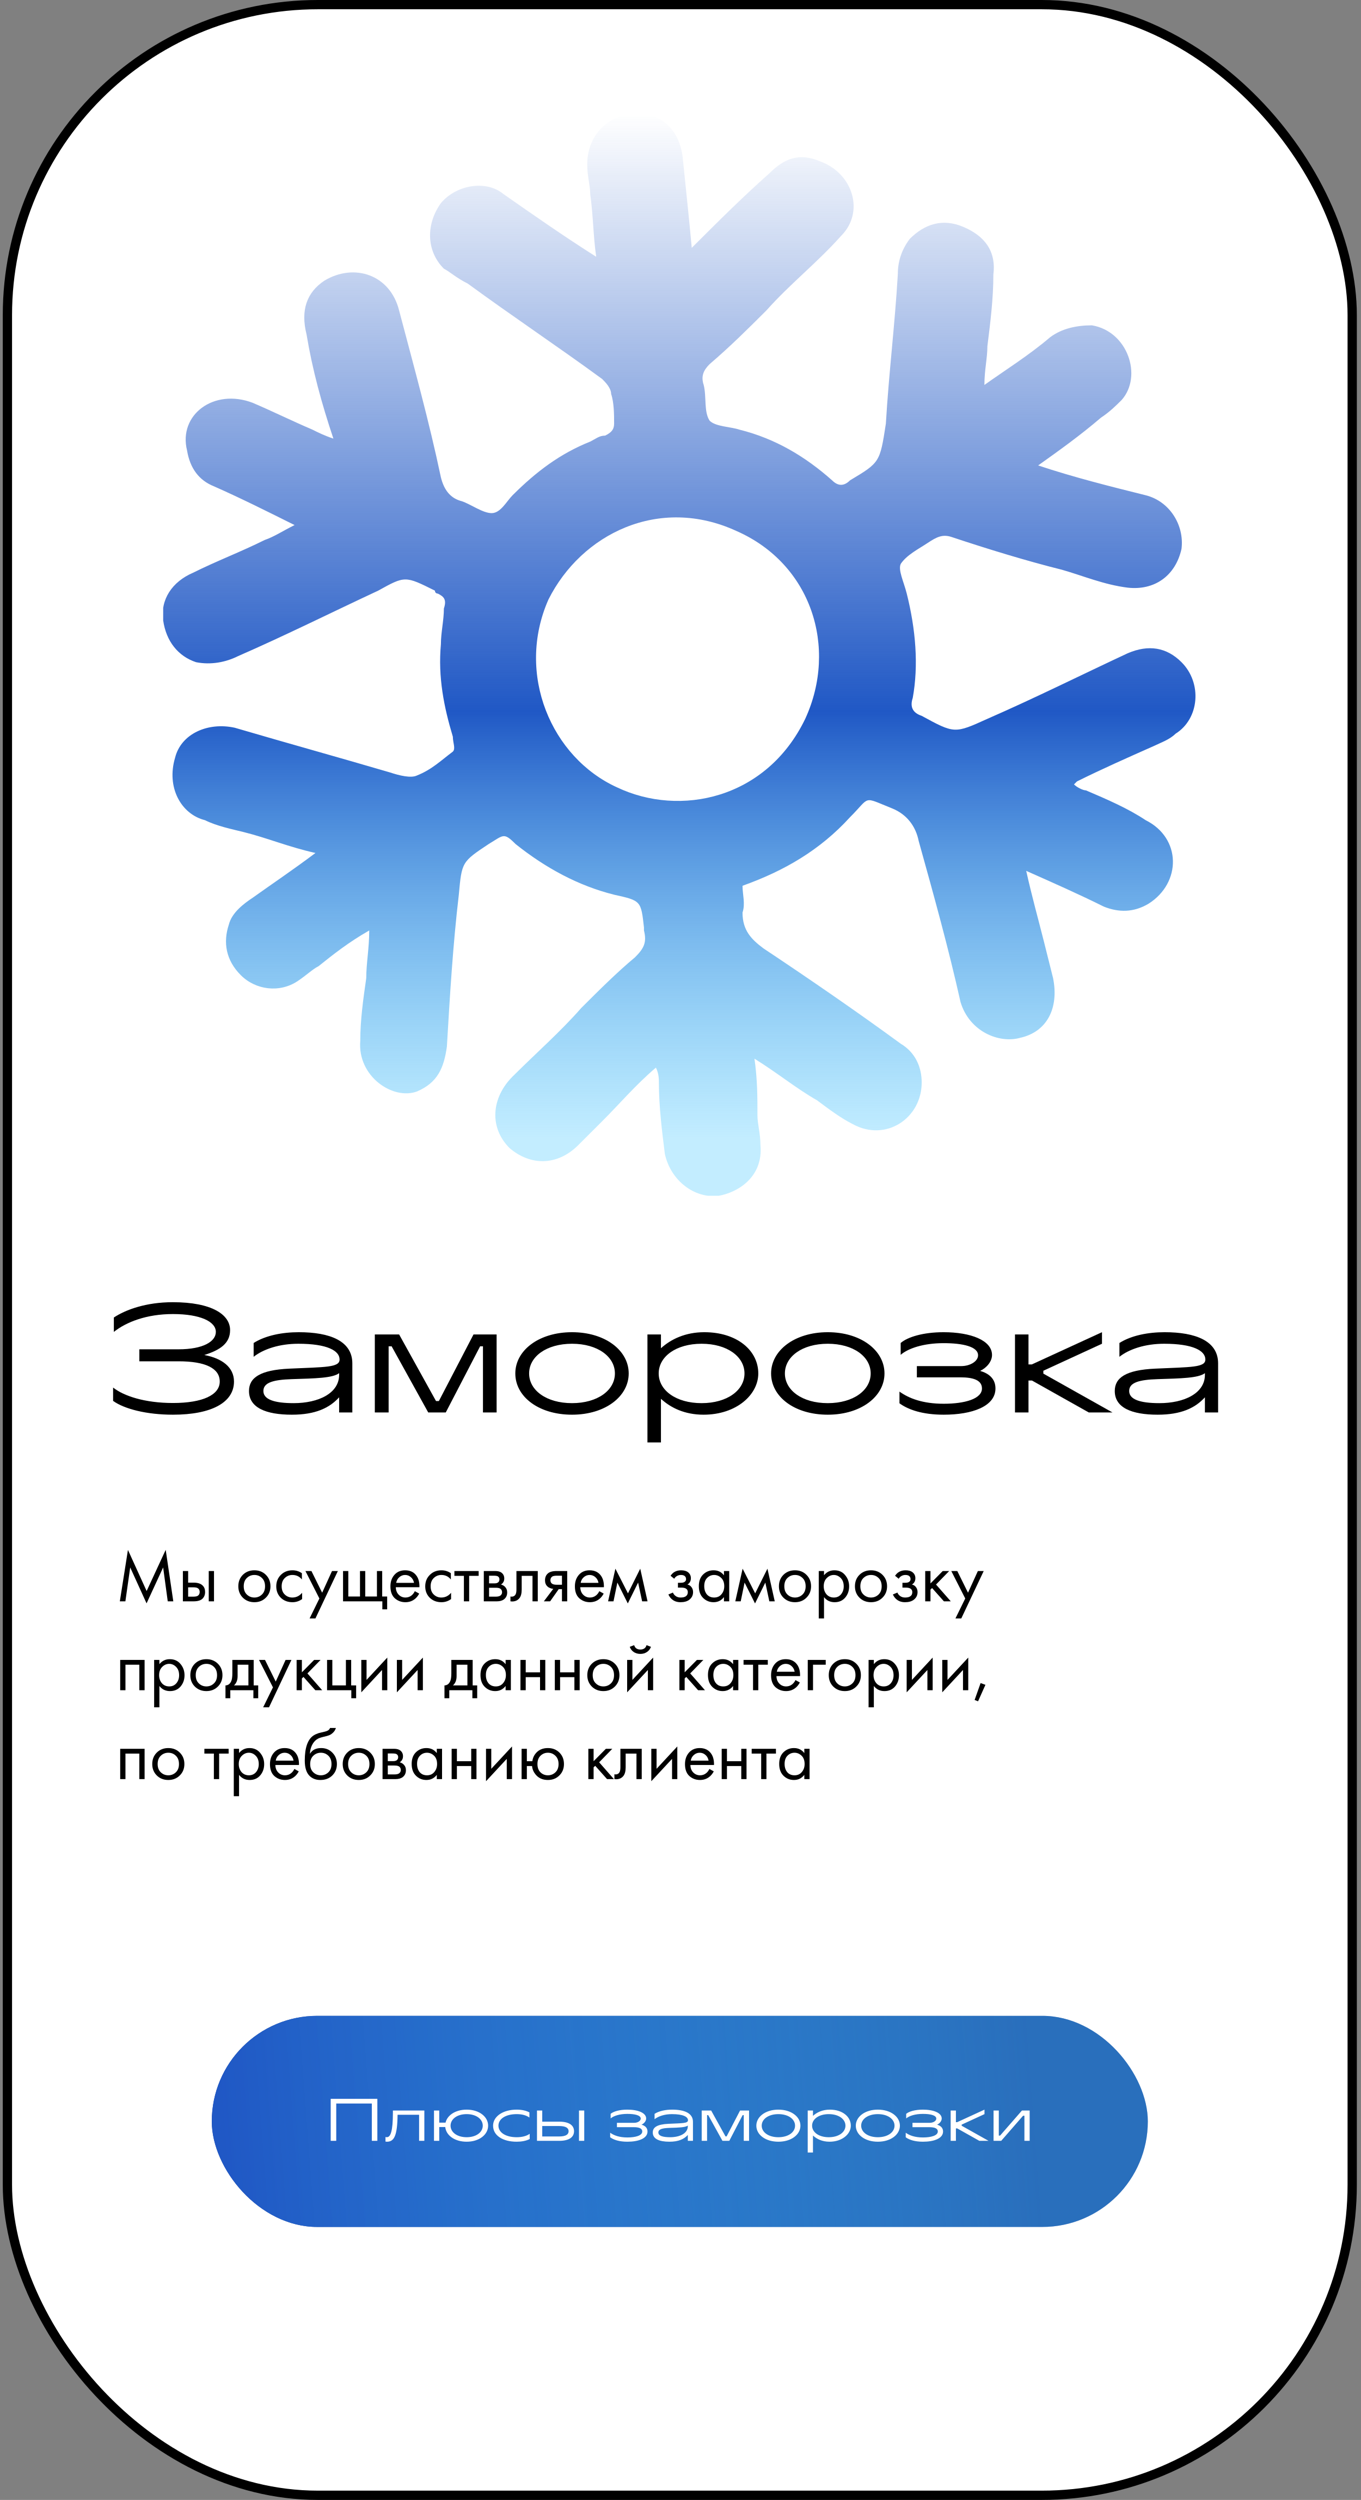
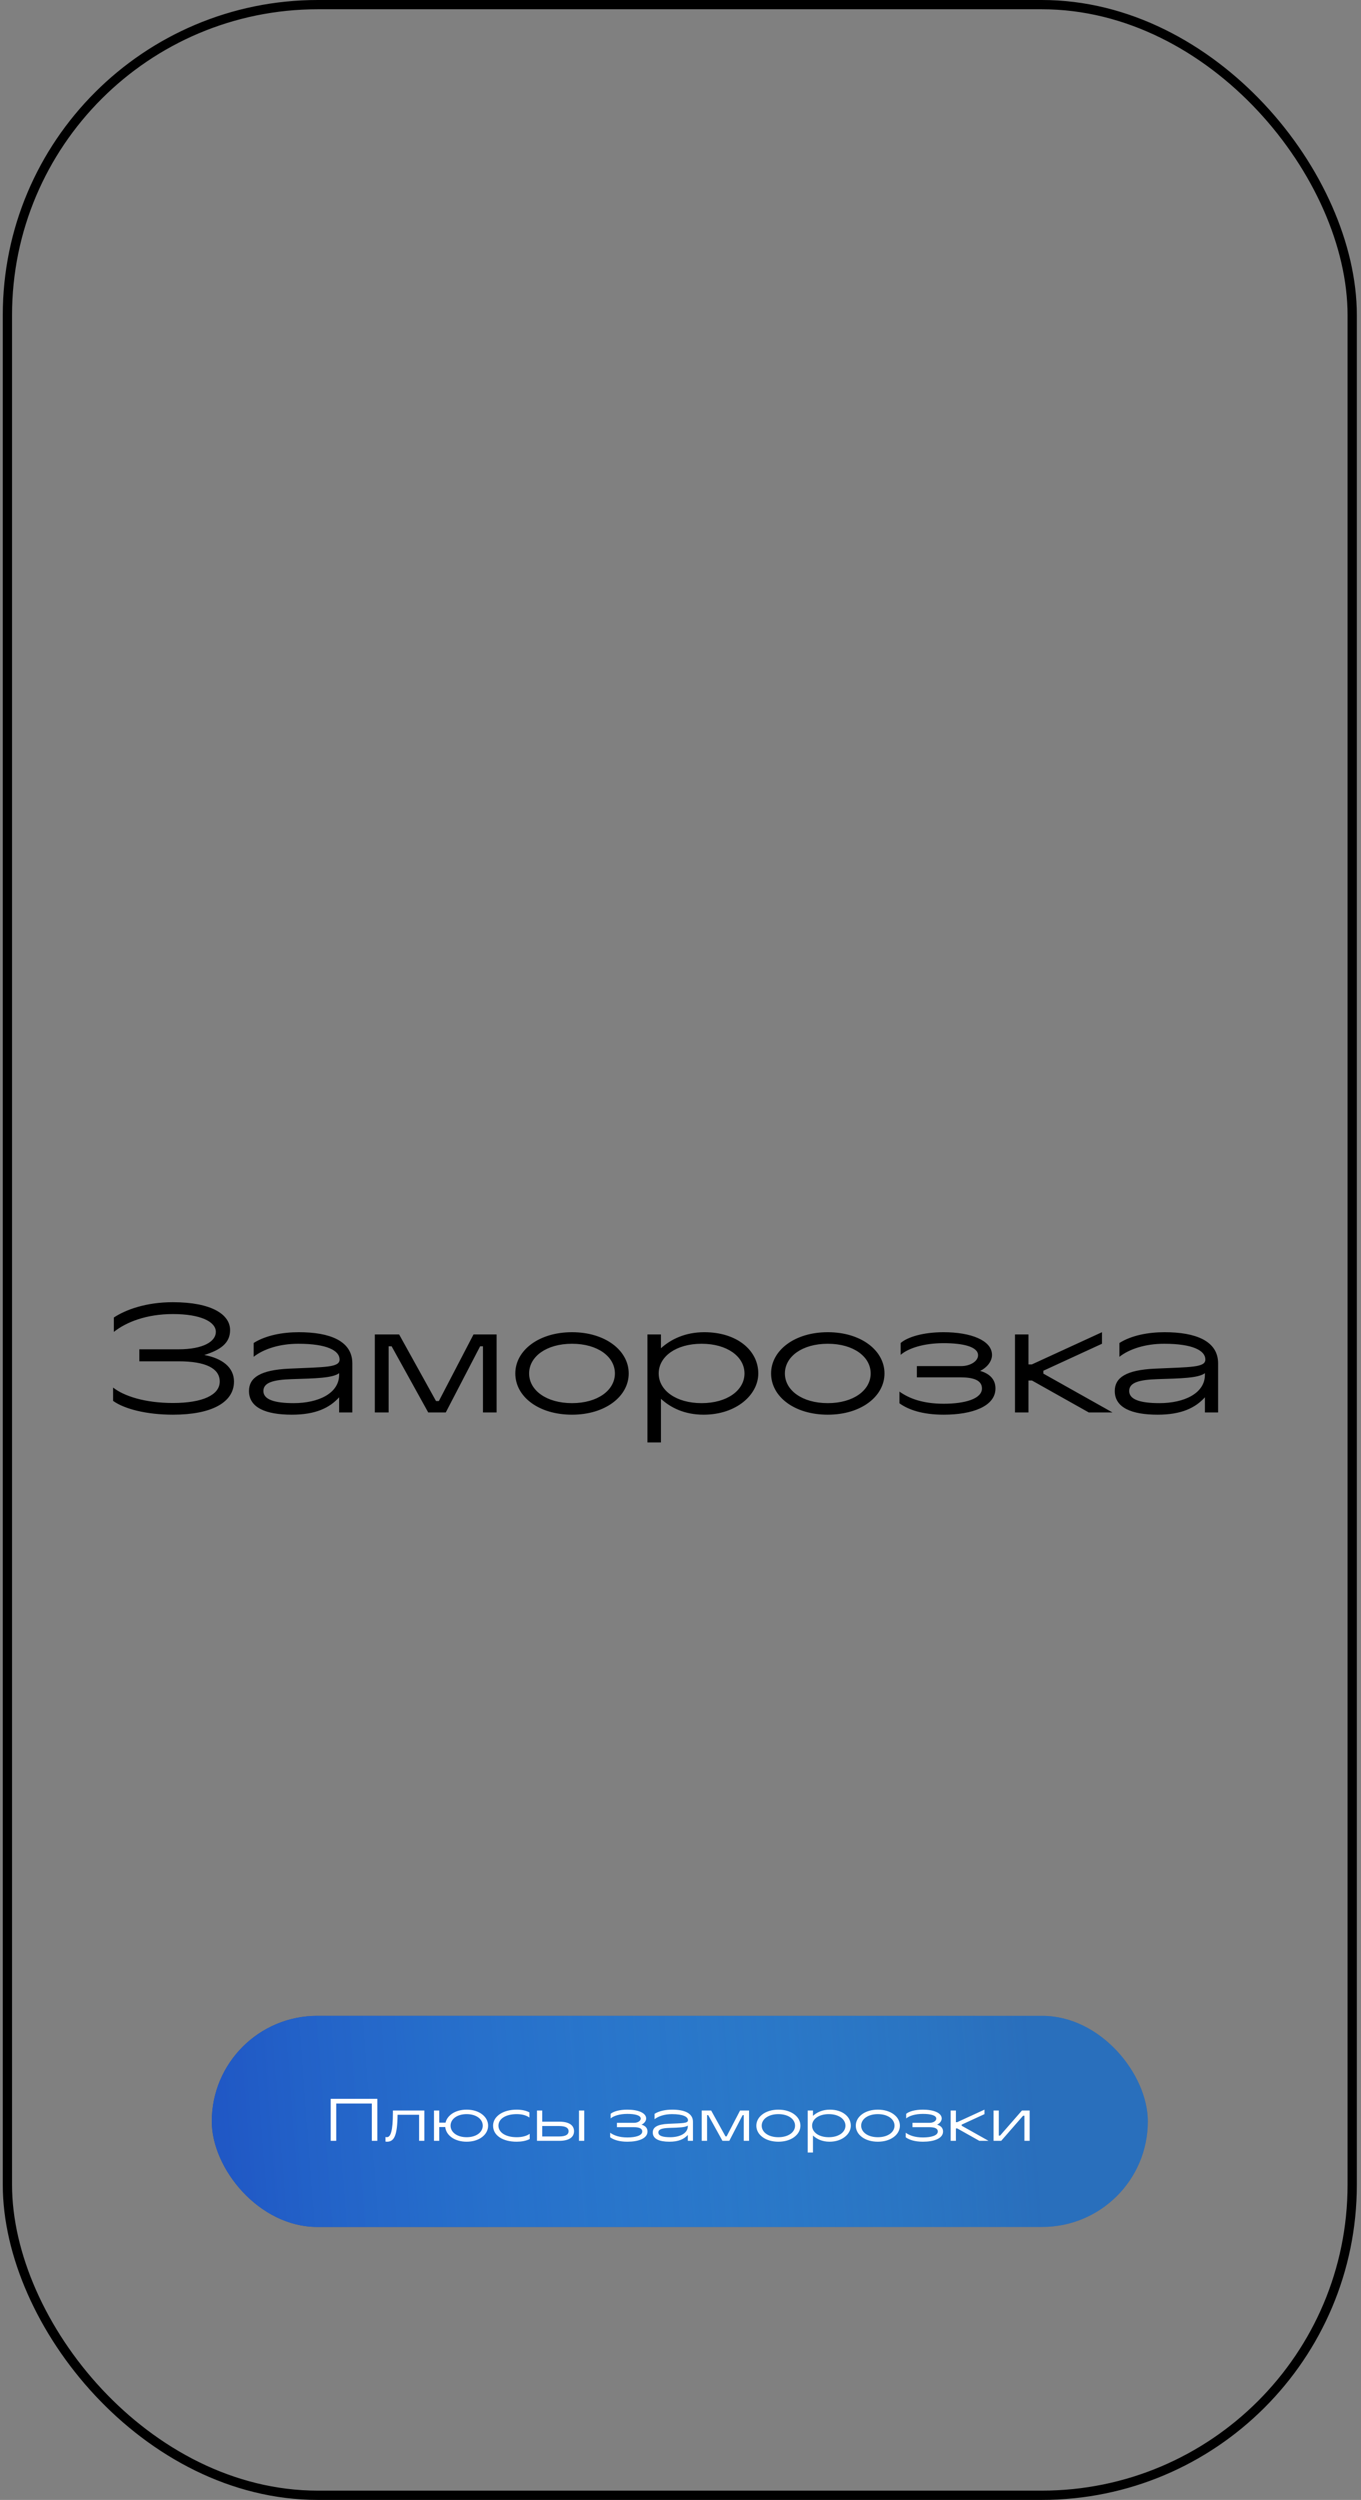
<svg xmlns="http://www.w3.org/2000/svg" width="245" height="450" viewBox="0 0 245 450" fill="none">
  <rect x="0" y="0" width="245" height="450" fill="#808080" stroke="none" />
-   <rect x="1.334" y="0.834" width="242.082" height="448.332" rx="55.892" fill="white" />
  <g clip-path="url(#clip0_1096_7440)">
-     <path d="M186.883 83.782C193.334 85.929 199.785 87.539 206.236 89.148C210.537 90.222 213.224 94.514 212.687 98.807C211.612 103.637 207.849 106.32 203.011 105.783C198.71 105.247 194.947 103.637 191.184 102.564C184.733 100.954 177.745 98.807 171.294 96.661C169.681 96.124 168.606 96.661 166.993 97.734C165.38 98.807 163.23 99.88 162.155 101.49C161.617 102.564 162.693 104.71 163.23 106.856C164.843 113.296 165.38 119.735 164.305 125.637C163.768 127.247 164.305 128.32 165.918 128.857C171.831 132.077 171.831 132.077 177.745 129.394C186.346 125.637 194.947 121.345 203.011 117.588C206.774 115.979 209.999 116.515 212.687 119.198C216.45 122.954 215.912 129.394 211.612 132.077C210.537 133.15 208.924 133.686 207.849 134.223C203.011 136.369 198.172 138.516 193.872 140.662C193.872 140.662 193.872 140.662 193.334 141.199C193.872 141.735 194.947 142.272 195.485 142.272C199.248 143.882 203.011 145.492 206.236 147.638C212.687 150.858 212.687 158.907 206.774 162.663C204.086 164.273 201.398 164.273 198.71 163.2C194.409 161.053 189.571 158.907 184.733 156.76C185.808 161.59 186.883 165.346 187.959 169.639C188.496 171.785 189.034 173.932 189.571 176.078C190.646 181.444 188.496 185.737 183.658 186.81C179.895 187.883 174.519 185.737 172.907 180.371C170.756 170.712 168.068 161.053 165.38 151.394C164.843 148.711 163.23 146.565 160.542 145.492C155.167 143.345 156.779 143.345 153.016 147.102C147.641 153.004 141.19 156.76 133.664 159.443C133.664 161.053 134.201 162.663 133.664 164.273C133.664 167.492 135.276 169.102 137.427 170.712C145.49 176.078 154.091 181.981 162.155 187.883C164.843 189.493 165.918 192.176 165.918 194.859C165.918 201.298 159.467 205.591 153.554 202.372C151.404 201.298 149.253 199.689 147.103 198.079C143.34 195.932 140.115 193.249 135.814 190.566C136.352 194.323 136.352 197.542 136.352 200.762C136.352 202.372 136.889 203.981 136.889 206.128C137.427 212.03 132.589 214.713 129.363 215.25C125.063 215.787 120.762 212.567 119.687 207.738C119.149 203.445 118.612 199.152 118.612 194.859C118.612 194.323 118.612 193.249 118.074 192.176C114.311 195.396 111.623 198.615 108.398 201.835C106.785 203.445 105.71 204.518 104.097 206.128C100.334 209.884 95.496 209.884 91.733 206.664C87.97 202.908 88.508 197.542 92.271 193.786C96.571 189.493 100.872 185.737 104.635 181.444C107.86 178.224 111.086 175.005 114.311 172.322C115.924 170.712 116.461 169.639 115.924 167.492V166.956C115.386 162.126 115.386 162.126 110.548 161.053C104.097 159.443 98.184 156.224 92.808 151.931C90.658 149.785 90.658 150.321 87.97 151.931C83.132 155.151 83.132 155.151 82.594 161.053C81.519 170.175 80.982 179.298 80.444 188.42C79.906 192.176 78.831 194.859 75.068 196.469C70.768 198.079 64.317 193.786 64.855 187.347C64.855 183.59 65.392 179.834 65.93 176.078C65.93 173.395 66.467 170.712 66.467 167.492C62.704 169.639 60.016 171.785 57.328 173.932C56.253 174.468 55.178 175.541 53.566 176.615C50.34 178.761 46.039 178.224 43.352 175.541C40.664 172.858 40.126 169.639 41.201 166.419C41.739 164.273 43.889 162.663 45.502 161.59C49.265 158.907 52.49 156.76 56.791 153.541C51.953 152.468 48.19 150.858 43.889 149.785C41.739 149.248 39.051 148.711 36.901 147.638C32.6 146.565 29.912 141.735 31.525 136.369C32.6 132.077 37.438 129.93 42.276 131.003C51.415 133.686 61.092 136.369 70.23 139.052C71.843 139.589 73.993 140.126 75.068 139.589C77.756 138.516 79.369 136.906 81.519 135.296C82.057 134.76 81.519 133.686 81.519 132.613C79.906 127.247 78.831 121.881 79.369 115.979C79.369 113.832 79.906 111.686 79.906 109.539C80.444 107.93 79.906 107.393 78.831 106.856C78.831 106.856 78.294 106.856 78.294 106.32C72.918 103.637 72.918 103.637 68.08 106.32C60.016 110.076 51.415 114.369 42.814 118.125C40.664 119.198 37.976 119.735 35.288 119.198C32.063 118.125 29.912 115.442 29.375 111.686C28.837 107.93 30.987 104.71 34.75 103.1C39.051 100.954 43.352 99.344 47.652 97.198C49.265 96.661 50.878 95.588 53.028 94.514C47.652 91.832 43.352 89.685 38.513 87.539C35.826 86.465 34.213 84.319 33.675 81.099C32.063 74.66 38.513 69.831 45.502 72.514C49.265 74.124 52.49 75.733 56.253 77.343C57.328 77.88 58.404 78.416 60.016 78.953C57.866 72.514 56.253 66.611 55.178 60.172C54.103 55.879 55.178 52.66 58.404 50.513C63.779 47.294 70.23 49.44 71.843 55.879C74.531 66.075 77.219 75.733 79.369 85.929C79.906 88.075 80.982 89.685 83.132 90.222C84.745 90.758 86.895 92.368 88.508 92.368C90.12 92.368 91.195 90.222 92.271 89.148C96.571 84.856 100.872 81.636 106.248 79.49C107.323 78.953 107.86 78.416 108.935 78.416C110.011 77.88 110.548 77.343 110.548 76.27C110.548 74.66 110.548 72.514 110.011 70.904C110.011 69.831 108.935 68.758 108.398 68.221C100.334 62.318 92.271 56.952 84.207 51.05C82.057 49.977 80.982 48.903 79.906 48.367C76.681 45.147 76.681 40.318 79.369 36.561C82.057 33.342 87.433 32.269 90.658 34.952C96.034 38.708 101.409 42.464 107.323 46.22C106.785 42.464 106.785 38.708 106.248 34.952C106.248 33.342 105.71 31.732 105.71 29.586C105.71 24.756 108.935 21 113.774 20.463C118.612 19.927 122.375 23.146 122.912 28.512C123.45 33.878 123.987 38.708 124.525 44.611C129.363 39.781 133.664 35.488 138.502 31.195C141.19 28.512 143.878 27.439 147.641 29.049C153.554 31.195 155.704 38.171 151.404 42.464C147.103 47.294 142.265 51.05 137.964 55.879C134.739 59.099 131.513 62.318 127.75 65.538C126.675 66.611 126.138 67.684 126.675 69.294C127.213 71.441 126.675 74.124 127.75 75.733C128.826 76.807 131.513 76.807 133.126 77.343C139.577 78.953 144.953 82.173 149.791 86.465C150.866 87.539 151.941 87.539 153.016 86.465C158.392 83.246 158.392 83.246 159.467 76.27C160.005 67.148 161.08 58.562 161.617 49.44C161.617 47.294 162.155 45.147 163.768 43.001C166.456 40.318 169.681 39.244 173.444 40.854C177.207 42.464 179.357 45.147 178.82 49.44C178.82 53.733 178.282 58.026 177.745 62.318C177.745 64.465 177.207 66.611 177.207 69.294C180.97 66.611 185.271 63.928 189.034 60.709C191.184 59.099 193.872 58.562 196.56 58.562C203.011 59.635 205.698 67.684 201.935 71.977C200.86 73.05 199.785 74.124 198.172 75.197C194.409 78.416 190.646 81.099 186.883 83.782ZM111.086 141.735C122.375 147.102 137.964 143.882 144.953 129.394C150.866 116.515 146.028 101.49 132.589 95.588C118.612 89.148 104.635 96.124 98.722 107.93C92.808 121.345 99.259 136.369 111.086 141.735Z" fill="url(#paint0_linear_1096_7440)" />
-   </g>
+     </g>
  <path d="M20.36 252.171V249.768C22.277 251.28 26.03 252.549 31.133 252.549C36.506 252.549 39.557 251.091 39.557 248.688C39.557 246.312 37.019 245.043 32.132 245.043H25.085V242.883H32.132C36.587 242.883 38.855 241.479 38.855 239.751C38.855 237.915 36.101 236.538 31.133 236.538C26.381 236.538 22.736 237.969 20.495 239.751V237.159C22.628 235.755 26.273 234.405 31.106 234.405C38.153 234.405 41.42 236.646 41.42 239.427C41.42 241.803 39.638 243.018 36.776 243.909C39.989 244.503 42.122 246.123 42.122 248.688C42.122 252.441 38.099 254.655 31.133 254.655C26.408 254.655 22.385 253.629 20.36 252.171ZM44.822 250.389C44.822 247.986 46.847 246.609 52.058 246.366C58.565 246.069 61.13 246.177 61.13 244.719C61.13 243.126 58.889 241.884 53.705 241.884C50.33 241.884 47.441 242.829 45.659 244.233V241.749C47.819 240.372 50.87 239.805 53.786 239.805C59.375 239.805 63.425 241.371 63.425 245.421V254.25H61.049V251.523C59.321 253.44 56.783 254.655 52.544 254.655C47.846 254.655 44.822 253.386 44.822 250.389ZM61.049 247.473V247.176C59.888 248.067 56.81 248.121 52.517 248.256C49.169 248.364 47.414 248.877 47.414 250.389C47.414 251.928 49.412 252.576 52.868 252.576C57.296 252.576 61.049 250.821 61.049 247.473ZM71.848 240.21H67.474V254.25H69.958V242.343H70.498L77.086 254.25H80.245L86.428 242.343H86.941V254.25H89.398V240.21H85.24L79.003 252.198H78.49L71.848 240.21ZM102.97 239.805C108.964 239.805 113.176 243.099 113.176 247.23C113.176 251.361 108.964 254.655 102.97 254.655C96.976 254.655 92.764 251.415 92.764 247.23C92.764 243.099 96.976 239.805 102.97 239.805ZM102.97 241.884C98.353 241.884 95.248 244.206 95.248 247.23C95.248 250.254 98.353 252.576 102.97 252.576C107.587 252.576 110.692 250.254 110.692 247.23C110.692 244.206 107.587 241.884 102.97 241.884ZM118.98 240.21H116.55V259.65H118.98V251.793C120.708 253.386 123.219 254.655 126.648 254.655C132.561 254.655 136.503 251.064 136.503 247.23C136.503 243.099 132.696 239.805 126.783 239.805C123.327 239.805 120.735 241.101 118.98 242.694V240.21ZM118.575 247.23C118.575 244.206 121.68 241.884 126.297 241.884C130.914 241.884 134.019 244.206 134.019 247.23C134.019 250.254 130.914 252.576 126.297 252.576C121.68 252.576 118.575 250.254 118.575 247.23ZM149.014 239.805C155.008 239.805 159.22 243.099 159.22 247.23C159.22 251.361 155.008 254.655 149.014 254.655C143.02 254.655 138.808 251.415 138.808 247.23C138.808 243.099 143.02 239.805 149.014 239.805ZM149.014 241.884C144.397 241.884 141.292 244.206 141.292 247.23C141.292 250.254 144.397 252.576 149.014 252.576C153.631 252.576 156.736 250.254 156.736 247.23C156.736 244.206 153.631 241.884 149.014 241.884ZM161.918 252.603V250.497C163.619 251.712 166.076 252.684 169.883 252.684C173.717 252.684 176.768 251.793 176.768 249.93C176.768 248.391 175.094 247.932 172.934 247.932H165.05V245.907H173.042C174.635 245.907 176.066 245.043 176.066 243.963C176.066 242.397 173.312 241.776 169.856 241.776C166.292 241.776 163.484 242.694 162.134 243.882V241.749C163.376 240.669 166.184 239.805 169.856 239.805C174.743 239.805 178.577 241.263 178.577 243.909C178.577 245.07 177.632 246.204 176.444 246.771C177.929 247.203 179.198 248.121 179.198 249.93C179.198 253.17 174.986 254.655 169.883 254.655C166.076 254.655 163.511 253.764 161.918 252.603ZM185.144 240.21H182.714V254.25H185.144V248.499H185.765L195.998 254.25H200.264L187.817 247.257V246.744L198.374 241.884V239.805L185.738 245.61H185.144V240.21ZM200.675 250.389C200.675 247.986 202.7 246.609 207.911 246.366C214.418 246.069 216.983 246.177 216.983 244.719C216.983 243.126 214.742 241.884 209.558 241.884C206.183 241.884 203.294 242.829 201.512 244.233V241.749C203.672 240.372 206.723 239.805 209.639 239.805C215.228 239.805 219.278 241.371 219.278 245.421V254.25H216.902V251.523C215.174 253.44 212.636 254.655 208.397 254.655C203.699 254.655 200.675 253.386 200.675 250.389ZM216.902 247.473V247.176C215.741 248.067 212.663 248.121 208.37 248.256C205.022 248.364 203.267 248.877 203.267 250.389C203.267 251.928 205.265 252.576 208.721 252.576C213.149 252.576 216.902 250.821 216.902 247.473Z" fill="black" />
-   <path d="M22.571 288.25H21.572L23.031 278.994L26.397 286.396L29.829 278.98L31.196 288.25H30.197L29.368 282.149L26.384 288.618L23.439 282.149L22.571 288.25ZM32.922 288.25V282.793H33.869V284.884H34.842C35.596 284.884 36.148 285.064 36.498 285.423C36.779 285.704 36.919 286.085 36.919 286.567C36.919 287.075 36.757 287.483 36.433 287.79C36.108 288.097 35.574 288.25 34.829 288.25H32.922ZM33.869 287.409H34.75C35.144 287.409 35.425 287.36 35.591 287.264C35.828 287.106 35.946 286.874 35.946 286.567C35.946 286.251 35.832 286.024 35.604 285.883C35.447 285.778 35.166 285.726 34.763 285.726H33.869V287.409ZM37.577 288.25V282.793H38.523V288.25H37.577ZM47.858 287.593C47.314 288.136 46.626 288.408 45.793 288.408C44.961 288.408 44.268 288.136 43.716 287.593C43.172 287.049 42.901 286.365 42.901 285.541C42.901 284.709 43.172 284.021 43.716 283.477C44.268 282.934 44.961 282.662 45.793 282.662C46.626 282.662 47.314 282.934 47.858 283.477C48.41 284.021 48.686 284.709 48.686 285.541C48.686 286.365 48.41 287.049 47.858 287.593ZM47.148 284.043C46.779 283.683 46.328 283.503 45.793 283.503C45.258 283.503 44.803 283.688 44.426 284.056C44.058 284.415 43.874 284.91 43.874 285.541C43.874 286.173 44.062 286.668 44.439 287.027C44.816 287.387 45.267 287.566 45.793 287.566C46.319 287.566 46.771 287.387 47.148 287.027C47.524 286.668 47.713 286.173 47.713 285.541C47.713 284.902 47.524 284.402 47.148 284.043ZM54.345 283.188V284.319C53.916 283.775 53.346 283.503 52.636 283.503C52.101 283.503 51.645 283.688 51.268 284.056C50.891 284.415 50.703 284.91 50.703 285.541C50.703 286.173 50.891 286.668 51.268 287.027C51.645 287.387 52.097 287.566 52.623 287.566C53.324 287.566 53.911 287.281 54.385 286.712V287.842C53.867 288.219 53.289 288.408 52.649 288.408C51.799 288.408 51.097 288.14 50.545 287.606C50.002 287.062 49.73 286.379 49.73 285.555C49.73 284.722 50.006 284.034 50.558 283.49C51.111 282.938 51.807 282.662 52.649 282.662C53.28 282.662 53.845 282.837 54.345 283.188ZM55.732 291.327L57.494 287.737L54.982 282.793H56.06L57.993 286.699L59.768 282.793H60.82L56.784 291.327H55.732ZM61.753 288.25V282.793H62.7V287.382H64.804V282.793H65.75V287.382H67.854V282.793H68.801V287.382H69.695V289.696H68.827V288.25H61.753ZM74.674 286.422L75.463 286.856C75.279 287.207 75.055 287.501 74.792 287.737C74.293 288.184 73.688 288.408 72.978 288.408C72.241 288.408 71.606 288.171 71.071 287.698C70.545 287.216 70.282 286.501 70.282 285.555C70.282 284.722 70.519 284.034 70.992 283.49C71.474 282.938 72.119 282.662 72.925 282.662C73.837 282.662 74.525 282.995 74.989 283.661C75.358 284.187 75.528 284.871 75.502 285.712H71.255C71.264 286.265 71.435 286.712 71.768 287.054C72.101 287.395 72.509 287.566 72.991 287.566C73.42 287.566 73.793 287.435 74.108 287.172C74.354 286.961 74.542 286.712 74.674 286.422ZM71.321 284.923H74.529C74.45 284.494 74.262 284.152 73.964 283.898C73.675 283.635 73.328 283.503 72.925 283.503C72.531 283.503 72.18 283.639 71.873 283.911C71.575 284.174 71.391 284.512 71.321 284.923ZM81.162 283.188V284.319C80.732 283.775 80.162 283.503 79.453 283.503C78.918 283.503 78.462 283.688 78.085 284.056C77.708 284.415 77.52 284.91 77.52 285.541C77.52 286.173 77.708 286.668 78.085 287.027C78.462 287.387 78.913 287.566 79.439 287.566C80.141 287.566 80.728 287.281 81.201 286.712V287.842C80.684 288.219 80.106 288.408 79.466 288.408C78.615 288.408 77.914 288.14 77.362 287.606C76.819 287.062 76.547 286.379 76.547 285.555C76.547 284.722 76.823 284.034 77.375 283.49C77.927 282.938 78.624 282.662 79.466 282.662C80.097 282.662 80.662 282.837 81.162 283.188ZM86.164 283.661H84.455V288.25H83.508V283.661H81.799V282.793H86.164V283.661ZM87.093 282.793H89.158C89.657 282.793 90.039 282.899 90.302 283.109C90.617 283.363 90.775 283.705 90.775 284.135C90.775 284.608 90.578 284.972 90.183 285.226C90.455 285.296 90.683 285.419 90.867 285.594C91.156 285.875 91.301 286.225 91.301 286.646C91.301 287.172 91.112 287.584 90.735 287.882C90.411 288.127 89.982 288.25 89.447 288.25H87.093V282.793ZM88.04 285.016H89.039C89.293 285.016 89.495 284.963 89.644 284.858C89.819 284.726 89.907 284.538 89.907 284.292C89.907 284.073 89.819 283.898 89.644 283.766C89.513 283.679 89.258 283.635 88.882 283.635H88.04V285.016ZM88.04 287.409H89.21C89.613 287.409 89.898 287.347 90.065 287.224C90.275 287.067 90.38 286.865 90.38 286.62C90.38 286.357 90.288 286.151 90.104 286.002C89.938 285.87 89.653 285.804 89.25 285.804H88.04V287.409ZM96.806 282.793V288.25H95.859V283.661H93.913V286.12C93.913 286.83 93.773 287.356 93.492 287.698C93.177 288.083 92.739 288.276 92.178 288.276C92.108 288.276 92.011 288.268 91.888 288.25V287.382C91.976 287.4 92.046 287.409 92.099 287.409C92.406 287.409 92.633 287.29 92.782 287.054C92.905 286.861 92.966 286.549 92.966 286.12V282.793H96.806ZM97.9 288.25L99.596 286.002C99.543 286.002 99.469 285.993 99.372 285.975C99.285 285.958 99.153 285.914 98.978 285.844C98.802 285.774 98.658 285.682 98.544 285.568C98.255 285.296 98.11 284.932 98.11 284.476C98.11 283.959 98.272 283.552 98.597 283.254C98.921 282.947 99.456 282.793 100.201 282.793H102.107V288.25H101.16V286.054H100.582L99.03 288.25H97.9ZM101.16 285.265V283.635H100.279C99.868 283.635 99.583 283.683 99.425 283.78C99.197 283.929 99.083 284.152 99.083 284.45C99.083 284.748 99.197 284.967 99.425 285.108C99.591 285.213 99.872 285.265 100.266 285.265H101.16ZM107.882 286.422L108.671 286.856C108.487 287.207 108.263 287.501 108 287.737C107.501 288.184 106.896 288.408 106.186 288.408C105.449 288.408 104.814 288.171 104.279 287.698C103.753 287.216 103.49 286.501 103.49 285.555C103.49 284.722 103.727 284.034 104.2 283.49C104.682 282.938 105.327 282.662 106.133 282.662C107.045 282.662 107.733 282.995 108.197 283.661C108.566 284.187 108.736 284.871 108.71 285.712H104.463C104.472 286.265 104.643 286.712 104.976 287.054C105.309 287.395 105.717 287.566 106.199 287.566C106.628 287.566 107.001 287.435 107.316 287.172C107.562 286.961 107.75 286.712 107.882 286.422ZM104.529 284.923H107.737C107.658 284.494 107.47 284.152 107.172 283.898C106.883 283.635 106.536 283.503 106.133 283.503C105.739 283.503 105.388 283.639 105.081 283.911C104.783 284.174 104.599 284.512 104.529 284.923ZM109.465 288.25L110.78 282.373L113.042 286.817L115.251 282.373L116.566 288.25H115.593L114.869 284.871L113.016 288.631L111.135 284.871L110.438 288.25H109.465ZM121.371 284.187L120.713 283.648C120.924 283.341 121.156 283.113 121.41 282.964C121.752 282.763 122.151 282.662 122.607 282.662C123.159 282.662 123.589 282.789 123.895 283.043C124.211 283.315 124.369 283.661 124.369 284.082C124.369 284.59 124.163 284.972 123.751 285.226C124.014 285.287 124.224 285.406 124.382 285.581C124.636 285.853 124.763 286.186 124.763 286.58C124.763 287.167 124.526 287.636 124.053 287.987C123.667 288.268 123.15 288.408 122.502 288.408C121.923 288.408 121.437 288.254 121.042 287.948C120.744 287.728 120.503 287.417 120.319 287.014L121.134 286.672C121.231 286.918 121.393 287.124 121.621 287.29C121.866 287.474 122.164 287.566 122.515 287.566C122.927 287.566 123.234 287.496 123.435 287.356C123.689 287.189 123.816 286.935 123.816 286.593C123.816 286.313 123.707 286.102 123.488 285.962C123.304 285.839 123.006 285.778 122.594 285.778H122.041V284.91H122.502C122.835 284.91 123.071 284.862 123.212 284.766C123.404 284.643 123.501 284.476 123.501 284.266C123.501 284.021 123.422 283.832 123.264 283.701C123.115 283.569 122.883 283.503 122.567 283.503C122.296 283.503 122.046 283.574 121.818 283.714C121.625 283.837 121.476 283.994 121.371 284.187ZM130.323 283.569V282.793H131.27V288.25H130.323V287.487C129.85 288.101 129.228 288.408 128.456 288.408C127.72 288.408 127.093 288.154 126.576 287.645C126.059 287.137 125.8 286.427 125.8 285.515C125.8 284.621 126.054 283.924 126.563 283.425C127.08 282.916 127.711 282.662 128.456 282.662C129.245 282.662 129.867 282.964 130.323 283.569ZM128.561 283.503C128.062 283.503 127.637 283.683 127.286 284.043C126.944 284.393 126.773 284.884 126.773 285.515C126.773 286.12 126.931 286.615 127.247 287.001C127.571 287.378 128.009 287.566 128.561 287.566C129.114 287.566 129.552 287.369 129.876 286.975C130.209 286.58 130.376 286.098 130.376 285.528C130.376 284.88 130.192 284.38 129.824 284.029C129.455 283.679 129.035 283.503 128.561 283.503ZM132.366 288.25L133.681 282.373L135.942 286.817L138.151 282.373L139.466 288.25H138.493L137.77 284.871L135.916 288.631L134.036 284.871L133.339 288.25H132.366ZM145.173 287.593C144.63 288.136 143.942 288.408 143.109 288.408C142.276 288.408 141.584 288.136 141.032 287.593C140.488 287.049 140.217 286.365 140.217 285.541C140.217 284.709 140.488 284.021 141.032 283.477C141.584 282.934 142.276 282.662 143.109 282.662C143.942 282.662 144.63 282.934 145.173 283.477C145.726 284.021 146.002 284.709 146.002 285.541C146.002 286.365 145.726 287.049 145.173 287.593ZM144.463 284.043C144.095 283.683 143.644 283.503 143.109 283.503C142.574 283.503 142.119 283.688 141.742 284.056C141.374 284.415 141.189 284.91 141.189 285.541C141.189 286.173 141.378 286.668 141.755 287.027C142.132 287.387 142.583 287.566 143.109 287.566C143.635 287.566 144.086 287.387 144.463 287.027C144.84 286.668 145.029 286.173 145.029 285.541C145.029 284.902 144.84 284.402 144.463 284.043ZM148.334 287.487V291.327H147.388V282.793H148.334V283.556C148.817 282.96 149.439 282.662 150.201 282.662C151.017 282.662 151.661 282.951 152.134 283.53C152.616 284.1 152.857 284.774 152.857 285.555C152.857 286.344 152.621 287.018 152.147 287.579C151.674 288.132 151.039 288.408 150.241 288.408C149.443 288.408 148.808 288.101 148.334 287.487ZM150.109 287.566C150.644 287.566 151.074 287.373 151.398 286.988C151.722 286.593 151.884 286.116 151.884 285.555C151.884 284.923 151.705 284.424 151.345 284.056C150.986 283.688 150.57 283.503 150.096 283.503C149.623 283.503 149.202 283.688 148.834 284.056C148.466 284.424 148.282 284.919 148.282 285.541C148.282 286.111 148.448 286.593 148.781 286.988C149.123 287.373 149.566 287.566 150.109 287.566ZM158.858 287.593C158.314 288.136 157.626 288.408 156.794 288.408C155.961 288.408 155.268 288.136 154.716 287.593C154.173 287.049 153.901 286.365 153.901 285.541C153.901 284.709 154.173 284.021 154.716 283.477C155.268 282.934 155.961 282.662 156.794 282.662C157.626 282.662 158.314 282.934 158.858 283.477C159.41 284.021 159.686 284.709 159.686 285.541C159.686 286.365 159.41 287.049 158.858 287.593ZM158.148 284.043C157.78 283.683 157.328 283.503 156.794 283.503C156.259 283.503 155.803 283.688 155.426 284.056C155.058 284.415 154.874 284.91 154.874 285.541C154.874 286.173 155.062 286.668 155.439 287.027C155.816 287.387 156.268 287.566 156.794 287.566C157.319 287.566 157.771 287.387 158.148 287.027C158.525 286.668 158.713 286.173 158.713 285.541C158.713 284.902 158.525 284.402 158.148 284.043ZM161.782 284.187L161.125 283.648C161.335 283.341 161.567 283.113 161.822 282.964C162.163 282.763 162.562 282.662 163.018 282.662C163.57 282.662 164 282.789 164.307 283.043C164.622 283.315 164.78 283.661 164.78 284.082C164.78 284.59 164.574 284.972 164.162 285.226C164.425 285.287 164.635 285.406 164.793 285.581C165.047 285.853 165.174 286.186 165.174 286.58C165.174 287.167 164.938 287.636 164.464 287.987C164.079 288.268 163.562 288.408 162.913 288.408C162.334 288.408 161.848 288.254 161.453 287.948C161.155 287.728 160.914 287.417 160.73 287.014L161.546 286.672C161.642 286.918 161.804 287.124 162.032 287.29C162.277 287.474 162.575 287.566 162.926 287.566C163.338 287.566 163.645 287.496 163.846 287.356C164.101 287.189 164.228 286.935 164.228 286.593C164.228 286.313 164.118 286.102 163.899 285.962C163.715 285.839 163.417 285.778 163.005 285.778H162.453V284.91H162.913C163.246 284.91 163.483 284.862 163.623 284.766C163.816 284.643 163.912 284.476 163.912 284.266C163.912 284.021 163.833 283.832 163.676 283.701C163.527 283.569 163.294 283.503 162.979 283.503C162.707 283.503 162.457 283.574 162.229 283.714C162.036 283.837 161.887 283.994 161.782 284.187ZM166.553 282.793H167.5V285.029L169.709 282.793H170.866L168.499 285.226L171.155 288.25H169.919L167.789 285.857L167.5 286.133V288.25H166.553V282.793ZM171.995 291.327L173.757 287.737L171.246 282.793H172.324L174.257 286.699L176.032 282.793H177.083L173.047 291.327H171.995ZM21.637 298.793H26.029V304.25H25.082V299.661H22.584V304.25H21.637V298.793ZM28.694 303.487V307.327H27.748V298.793H28.694V299.556C29.176 298.96 29.799 298.662 30.561 298.662C31.377 298.662 32.021 298.951 32.494 299.53C32.976 300.1 33.217 300.774 33.217 301.555C33.217 302.344 32.981 303.018 32.507 303.579C32.034 304.132 31.398 304.408 30.601 304.408C29.803 304.408 29.168 304.101 28.694 303.487ZM30.469 303.566C31.004 303.566 31.433 303.373 31.758 302.988C32.082 302.593 32.244 302.116 32.244 301.555C32.244 300.923 32.065 300.424 31.705 300.056C31.346 299.688 30.929 299.503 30.456 299.503C29.983 299.503 29.562 299.688 29.194 300.056C28.826 300.424 28.642 300.919 28.642 301.541C28.642 302.111 28.808 302.593 29.141 302.988C29.483 303.373 29.926 303.566 30.469 303.566ZM39.218 303.593C38.674 304.136 37.986 304.408 37.153 304.408C36.321 304.408 35.628 304.136 35.076 303.593C34.532 303.049 34.261 302.365 34.261 301.541C34.261 300.709 34.532 300.021 35.076 299.477C35.628 298.934 36.321 298.662 37.153 298.662C37.986 298.662 38.674 298.934 39.218 299.477C39.77 300.021 40.046 300.709 40.046 301.541C40.046 302.365 39.77 303.049 39.218 303.593ZM38.508 300.043C38.139 299.683 37.688 299.503 37.153 299.503C36.619 299.503 36.163 299.688 35.786 300.056C35.418 300.415 35.234 300.91 35.234 301.541C35.234 302.173 35.422 302.668 35.799 303.027C36.176 303.387 36.627 303.566 37.153 303.566C37.679 303.566 38.131 303.387 38.508 303.027C38.885 302.668 39.073 302.173 39.073 301.541C39.073 300.902 38.885 300.402 38.508 300.043ZM41.827 298.793H45.666V303.382H46.481V305.696H45.613V304.25H41.458V305.696H40.59V303.382C41.046 303.373 41.384 303.137 41.603 302.672C41.752 302.365 41.827 301.883 41.827 301.226V298.793ZM44.719 303.382V299.661H42.773V301.712C42.773 302.44 42.554 302.997 42.116 303.382H44.719ZM47.374 307.327L49.136 303.737L46.625 298.793H47.703L49.636 302.699L51.411 298.793H52.463L48.426 307.327H47.374ZM53.396 298.793H54.343V301.029L56.551 298.793H57.709L55.342 301.226L57.998 304.25H56.762L54.632 301.857L54.343 302.133V304.25H53.396V298.793ZM58.877 304.25V298.793H59.824V303.382H62.269V298.793H63.216V303.382H64.11V305.696H63.242V304.25H58.877ZM65.039 298.793H65.985V302.396L69.719 298.373V304.25H68.773V300.608L65.039 304.631V298.793ZM71.444 298.793H72.391V302.396L76.125 298.373V304.25H75.178V300.608L71.444 304.631V298.793ZM81.248 298.793H85.087V303.382H85.902V305.696H85.034V304.25H80.879V305.696H80.012V303.382C80.467 303.373 80.805 303.137 81.024 302.672C81.173 302.365 81.248 301.883 81.248 301.226V298.793ZM84.14 303.382V299.661H82.194V301.712C82.194 302.44 81.975 302.997 81.537 303.382H84.14ZM91.016 299.569V298.793H91.963V304.25H91.016V303.487C90.543 304.101 89.921 304.408 89.149 304.408C88.413 304.408 87.786 304.154 87.269 303.645C86.752 303.137 86.493 302.427 86.493 301.515C86.493 300.621 86.747 299.924 87.256 299.425C87.773 298.916 88.404 298.662 89.149 298.662C89.938 298.662 90.56 298.964 91.016 299.569ZM89.254 299.503C88.755 299.503 88.329 299.683 87.979 300.043C87.637 300.393 87.466 300.884 87.466 301.515C87.466 302.12 87.624 302.615 87.939 303.001C88.264 303.378 88.702 303.566 89.254 303.566C89.806 303.566 90.245 303.369 90.569 302.975C90.902 302.58 91.069 302.098 91.069 301.528C91.069 300.88 90.885 300.38 90.516 300.029C90.148 299.679 89.728 299.503 89.254 299.503ZM93.69 304.25V298.793H94.637V301.029H97.214V298.793H98.16V304.25H97.214V301.896H94.637V304.25H93.69ZM99.877 304.25V298.793H100.824V301.029H103.401V298.793H104.348V304.25H103.401V301.896H100.824V304.25H99.877ZM110.68 303.593C110.136 304.136 109.448 304.408 108.616 304.408C107.783 304.408 107.09 304.136 106.538 303.593C105.995 303.049 105.723 302.365 105.723 301.541C105.723 300.709 105.995 300.021 106.538 299.477C107.09 298.934 107.783 298.662 108.616 298.662C109.448 298.662 110.136 298.934 110.68 299.477C111.232 300.021 111.508 300.709 111.508 301.541C111.508 302.365 111.232 303.049 110.68 303.593ZM109.97 300.043C109.602 299.683 109.15 299.503 108.616 299.503C108.081 299.503 107.625 299.688 107.248 300.056C106.88 300.415 106.696 300.91 106.696 301.541C106.696 302.173 106.884 302.668 107.261 303.027C107.638 303.387 108.09 303.566 108.616 303.566C109.141 303.566 109.593 303.387 109.97 303.027C110.347 302.668 110.535 302.173 110.535 301.541C110.535 300.902 110.347 300.402 109.97 300.043ZM112.894 298.793H113.841V302.396L117.575 298.373V304.25H116.628V300.608L112.894 304.631V298.793ZM113.368 296.44L114.156 296.138C114.314 296.663 114.687 296.926 115.274 296.926C115.861 296.926 116.234 296.663 116.392 296.138L117.181 296.44C117.04 296.834 116.799 297.146 116.457 297.373C116.124 297.601 115.73 297.715 115.274 297.715C114.818 297.715 114.419 297.601 114.078 297.373C113.744 297.146 113.508 296.834 113.368 296.44ZM122.303 298.793H123.25V301.029L125.458 298.793H126.615L124.249 301.226L126.905 304.25H125.669L123.539 301.857L123.25 302.133V304.25H122.303V298.793ZM131.965 299.569V298.793H132.912V304.25H131.965V303.487C131.492 304.101 130.87 304.408 130.098 304.408C129.362 304.408 128.735 304.154 128.218 303.645C127.701 303.137 127.442 302.427 127.442 301.515C127.442 300.621 127.696 299.924 128.205 299.425C128.722 298.916 129.353 298.662 130.098 298.662C130.887 298.662 131.509 298.964 131.965 299.569ZM130.203 299.503C129.704 299.503 129.279 299.683 128.928 300.043C128.586 300.393 128.415 300.884 128.415 301.515C128.415 302.12 128.573 302.615 128.889 303.001C129.213 303.378 129.651 303.566 130.203 303.566C130.756 303.566 131.194 303.369 131.518 302.975C131.851 302.58 132.018 302.098 132.018 301.528C132.018 300.88 131.834 300.38 131.466 300.029C131.097 299.679 130.677 299.503 130.203 299.503ZM138.215 299.661H136.506V304.25H135.559V299.661H133.85V298.793H138.215V299.661ZM143.194 302.422L143.983 302.856C143.799 303.207 143.575 303.501 143.312 303.737C142.813 304.184 142.208 304.408 141.498 304.408C140.762 304.408 140.126 304.171 139.591 303.698C139.066 303.216 138.803 302.501 138.803 301.555C138.803 300.722 139.039 300.034 139.513 299.49C139.995 298.938 140.639 298.662 141.445 298.662C142.357 298.662 143.045 298.995 143.51 299.661C143.878 300.187 144.049 300.871 144.022 301.712H139.776C139.784 302.265 139.955 302.712 140.288 303.054C140.621 303.395 141.029 303.566 141.511 303.566C141.941 303.566 142.313 303.435 142.629 303.172C142.874 302.961 143.063 302.712 143.194 302.422ZM139.841 300.923H143.049C142.971 300.494 142.782 300.152 142.484 299.898C142.195 299.635 141.849 299.503 141.445 299.503C141.051 299.503 140.7 299.639 140.394 299.911C140.095 300.174 139.911 300.512 139.841 300.923ZM145.409 304.25V298.793H148.643V299.661H146.356V304.25H145.409ZM154.144 303.593C153.601 304.136 152.912 304.408 152.08 304.408C151.247 304.408 150.555 304.136 150.002 303.593C149.459 303.049 149.187 302.365 149.187 301.541C149.187 300.709 149.459 300.021 150.002 299.477C150.555 298.934 151.247 298.662 152.08 298.662C152.912 298.662 153.601 298.934 154.144 299.477C154.696 300.021 154.972 300.709 154.972 301.541C154.972 302.365 154.696 303.049 154.144 303.593ZM153.434 300.043C153.066 299.683 152.614 299.503 152.08 299.503C151.545 299.503 151.089 299.688 150.712 300.056C150.344 300.415 150.16 300.91 150.16 301.541C150.16 302.173 150.349 302.668 150.725 303.027C151.102 303.387 151.554 303.566 152.08 303.566C152.606 303.566 153.057 303.387 153.434 303.027C153.811 302.668 153.999 302.173 153.999 301.541C153.999 300.902 153.811 300.402 153.434 300.043ZM157.305 303.487V307.327H156.358V298.793H157.305V299.556C157.787 298.96 158.409 298.662 159.172 298.662C159.987 298.662 160.632 298.951 161.105 299.53C161.587 300.1 161.828 300.774 161.828 301.555C161.828 302.344 161.591 303.018 161.118 303.579C160.645 304.132 160.009 304.408 159.212 304.408C158.414 304.408 157.778 304.101 157.305 303.487ZM159.08 303.566C159.615 303.566 160.044 303.373 160.369 302.988C160.693 302.593 160.855 302.116 160.855 301.555C160.855 300.923 160.675 300.424 160.316 300.056C159.957 299.688 159.54 299.503 159.067 299.503C158.594 299.503 158.173 299.688 157.805 300.056C157.436 300.424 157.252 300.919 157.252 301.541C157.252 302.111 157.419 302.593 157.752 302.988C158.094 303.373 158.537 303.566 159.08 303.566ZM163.213 298.793H164.16V302.396L167.894 298.373V304.25H166.947V300.608L163.213 304.631V298.793ZM169.619 298.793H170.566V302.396L174.3 298.373V304.25H173.353V300.608L169.619 304.631V298.793ZM175.446 305.999L176.524 302.961L177.392 303.277L176.064 306.249L175.446 305.999ZM21.637 314.793H26.029V320.25H25.082V315.661H22.584V320.25H21.637V314.793ZM32.363 319.593C31.819 320.136 31.131 320.408 30.298 320.408C29.466 320.408 28.773 320.136 28.221 319.593C27.677 319.049 27.406 318.365 27.406 317.541C27.406 316.709 27.677 316.021 28.221 315.477C28.773 314.934 29.466 314.662 30.298 314.662C31.131 314.662 31.819 314.934 32.363 315.477C32.915 316.021 33.191 316.709 33.191 317.541C33.191 318.365 32.915 319.049 32.363 319.593ZM31.653 316.043C31.285 315.683 30.833 315.503 30.298 315.503C29.764 315.503 29.308 315.688 28.931 316.056C28.563 316.415 28.379 316.91 28.379 317.541C28.379 318.173 28.567 318.668 28.944 319.027C29.321 319.387 29.772 319.566 30.298 319.566C30.824 319.566 31.276 319.387 31.653 319.027C32.029 318.668 32.218 318.173 32.218 317.541C32.218 316.902 32.029 316.402 31.653 316.043ZM41.156 315.661H39.447V320.25H38.5V315.661H36.791V314.793H41.156V315.661ZM43.032 319.487V323.327H42.085V314.793H43.032V315.556C43.514 314.96 44.136 314.662 44.899 314.662C45.714 314.662 46.358 314.951 46.832 315.53C47.314 316.1 47.555 316.774 47.555 317.555C47.555 318.344 47.318 319.018 46.845 319.579C46.372 320.132 45.736 320.408 44.938 320.408C44.141 320.408 43.505 320.101 43.032 319.487ZM44.807 319.566C45.342 319.566 45.771 319.373 46.096 318.988C46.42 318.593 46.582 318.116 46.582 317.555C46.582 316.923 46.402 316.424 46.043 316.056C45.684 315.688 45.267 315.503 44.794 315.503C44.321 315.503 43.9 315.688 43.532 316.056C43.163 316.424 42.979 316.919 42.979 317.541C42.979 318.111 43.146 318.593 43.479 318.988C43.821 319.373 44.264 319.566 44.807 319.566ZM52.99 318.422L53.779 318.856C53.595 319.207 53.371 319.501 53.108 319.737C52.609 320.184 52.004 320.408 51.294 320.408C50.558 320.408 49.922 320.171 49.387 319.698C48.861 319.216 48.599 318.501 48.599 317.555C48.599 316.722 48.835 316.034 49.309 315.49C49.791 314.938 50.435 314.662 51.241 314.662C52.153 314.662 52.841 314.995 53.306 315.661C53.674 316.187 53.845 316.871 53.818 317.712H49.572C49.58 318.265 49.751 318.712 50.084 319.054C50.417 319.395 50.825 319.566 51.307 319.566C51.737 319.566 52.109 319.435 52.425 319.172C52.67 318.961 52.858 318.712 52.99 318.422ZM49.637 316.923H52.845C52.767 316.494 52.578 316.152 52.28 315.898C51.991 315.635 51.645 315.503 51.241 315.503C50.847 315.503 50.496 315.639 50.189 315.911C49.891 316.174 49.707 316.512 49.637 316.923ZM59.412 311.046H60.464C60.368 311.371 60.201 311.647 59.964 311.875C59.736 312.094 59.526 312.243 59.333 312.322C59.149 312.401 58.93 312.471 58.676 312.532C58.632 312.541 58.527 312.567 58.36 312.611C58.194 312.646 58.067 312.677 57.979 312.703C57.891 312.729 57.778 312.764 57.637 312.808C57.497 312.852 57.37 312.905 57.256 312.966C57.142 313.027 57.037 313.093 56.94 313.163C56.607 313.417 56.336 313.772 56.125 314.228C55.924 314.675 55.814 315.153 55.797 315.661H55.823C56.217 314.995 56.879 314.662 57.808 314.662C58.623 314.662 59.298 314.938 59.833 315.49C60.376 316.043 60.648 316.726 60.648 317.541C60.648 318.365 60.372 319.049 59.82 319.593C59.268 320.136 58.549 320.408 57.663 320.408C56.901 320.408 56.274 320.18 55.783 319.724C55.17 319.163 54.863 318.225 54.863 316.91C54.863 314.623 55.38 313.124 56.414 312.414C56.493 312.361 56.577 312.313 56.664 312.269C56.752 312.216 56.844 312.173 56.94 312.138C57.045 312.094 57.133 312.059 57.203 312.032C57.273 311.997 57.37 311.967 57.493 311.94C57.624 311.905 57.712 311.883 57.755 311.875C57.808 311.857 57.905 311.835 58.045 311.809C58.194 311.774 58.286 311.752 58.321 311.743C58.672 311.664 58.926 311.572 59.084 311.467C59.241 311.353 59.351 311.213 59.412 311.046ZM59.11 316.043C58.742 315.683 58.29 315.503 57.755 315.503C57.221 315.503 56.765 315.688 56.388 316.056C56.02 316.415 55.836 316.91 55.836 317.541C55.836 318.173 56.024 318.668 56.401 319.027C56.778 319.387 57.23 319.566 57.755 319.566C58.282 319.566 58.733 319.387 59.11 319.027C59.487 318.668 59.675 318.173 59.675 317.541C59.675 316.902 59.487 316.402 59.11 316.043ZM66.649 319.593C66.106 320.136 65.418 320.408 64.585 320.408C63.752 320.408 63.06 320.136 62.508 319.593C61.964 319.049 61.692 318.365 61.692 317.541C61.692 316.709 61.964 316.021 62.508 315.477C63.06 314.934 63.752 314.662 64.585 314.662C65.418 314.662 66.106 314.934 66.649 315.477C67.201 316.021 67.478 316.709 67.478 317.541C67.478 318.365 67.201 319.049 66.649 319.593ZM65.939 316.043C65.571 315.683 65.12 315.503 64.585 315.503C64.05 315.503 63.594 315.688 63.218 316.056C62.849 316.415 62.665 316.91 62.665 317.541C62.665 318.173 62.854 318.668 63.231 319.027C63.608 319.387 64.059 319.566 64.585 319.566C65.111 319.566 65.562 319.387 65.939 319.027C66.316 318.668 66.505 318.173 66.505 317.541C66.505 316.902 66.316 316.402 65.939 316.043ZM68.864 314.793H70.928C71.427 314.793 71.809 314.899 72.072 315.109C72.387 315.363 72.545 315.705 72.545 316.135C72.545 316.608 72.348 316.972 71.953 317.226C72.225 317.296 72.453 317.419 72.637 317.594C72.926 317.875 73.071 318.225 73.071 318.646C73.071 319.172 72.882 319.584 72.506 319.882C72.181 320.127 71.752 320.25 71.217 320.25H68.864V314.793ZM69.81 317.016H70.809C71.064 317.016 71.265 316.963 71.414 316.858C71.59 316.726 71.677 316.538 71.677 316.292C71.677 316.073 71.59 315.898 71.414 315.766C71.283 315.679 71.029 315.635 70.652 315.635H69.81V317.016ZM69.81 319.409H70.98C71.384 319.409 71.668 319.347 71.835 319.224C72.045 319.067 72.151 318.865 72.151 318.62C72.151 318.357 72.059 318.151 71.874 318.002C71.708 317.87 71.423 317.804 71.02 317.804H69.81V319.409ZM78.629 315.569V314.793H79.575V320.25H78.629V319.487C78.155 320.101 77.533 320.408 76.761 320.408C76.025 320.408 75.398 320.154 74.881 319.645C74.364 319.137 74.106 318.427 74.106 317.515C74.106 316.621 74.36 315.924 74.868 315.425C75.385 314.916 76.016 314.662 76.761 314.662C77.55 314.662 78.173 314.964 78.629 315.569ZM76.867 315.503C76.367 315.503 75.942 315.683 75.591 316.043C75.249 316.393 75.079 316.884 75.079 317.515C75.079 318.12 75.236 318.615 75.552 319.001C75.876 319.378 76.314 319.566 76.867 319.566C77.419 319.566 77.857 319.369 78.181 318.975C78.515 318.58 78.681 318.098 78.681 317.528C78.681 316.88 78.497 316.38 78.129 316.029C77.761 315.679 77.34 315.503 76.867 315.503ZM81.302 320.25V314.793H82.249V317.029H84.826V314.793H85.773V320.25H84.826V317.896H82.249V320.25H81.302ZM87.49 314.793H88.436V318.396L92.171 314.373V320.25H91.224V316.608L87.49 320.631V314.793ZM94.842 317.029H95.828C95.916 316.415 96.161 315.898 96.565 315.477C97.082 314.934 97.77 314.662 98.629 314.662C99.47 314.662 100.163 314.934 100.706 315.477C101.25 316.021 101.521 316.709 101.521 317.541C101.521 318.365 101.245 319.049 100.693 319.593C100.15 320.136 99.462 320.408 98.629 320.408C97.673 320.408 96.924 320.066 96.38 319.382C96.03 318.944 95.828 318.449 95.776 317.896H94.842V320.25H93.895V314.793H94.842V317.029ZM98.629 315.503C98.103 315.503 97.656 315.688 97.288 316.056C96.928 316.415 96.749 316.91 96.749 317.541C96.749 318.181 96.933 318.681 97.301 319.04C97.669 319.391 98.112 319.566 98.629 319.566C99.155 319.566 99.606 319.387 99.983 319.027C100.36 318.668 100.549 318.173 100.549 317.541C100.549 316.91 100.36 316.415 99.983 316.056C99.615 315.688 99.164 315.503 98.629 315.503ZM105.911 314.793H106.857V317.029L109.066 314.793H110.223L107.857 317.226L110.513 320.25H109.277L107.147 317.857L106.857 318.133V320.25H105.911V314.793ZM115.52 314.793V320.25H114.574V315.661H112.628V318.12C112.628 318.83 112.488 319.356 112.207 319.698C111.892 320.083 111.453 320.276 110.892 320.276C110.822 320.276 110.726 320.268 110.603 320.25V319.382C110.691 319.4 110.761 319.409 110.813 319.409C111.12 319.409 111.348 319.29 111.497 319.054C111.62 318.861 111.681 318.549 111.681 318.12V314.793H115.52ZM117.245 314.793H118.192V318.396L121.926 314.373V320.25H120.98V316.608L117.245 320.631V314.793ZM127.701 318.422L128.49 318.856C128.306 319.207 128.082 319.501 127.819 319.737C127.319 320.184 126.715 320.408 126.005 320.408C125.268 320.408 124.633 320.171 124.098 319.698C123.572 319.216 123.309 318.501 123.309 317.555C123.309 316.722 123.546 316.034 124.019 315.49C124.501 314.938 125.146 314.662 125.952 314.662C126.864 314.662 127.552 314.995 128.016 315.661C128.384 316.187 128.555 316.871 128.529 317.712H124.282C124.291 318.265 124.462 318.712 124.795 319.054C125.128 319.395 125.536 319.566 126.018 319.566C126.447 319.566 126.82 319.435 127.135 319.172C127.381 318.961 127.569 318.712 127.701 318.422ZM124.348 316.923H127.556C127.477 316.494 127.289 316.152 126.991 315.898C126.701 315.635 126.355 315.503 125.952 315.503C125.558 315.503 125.207 315.639 124.9 315.911C124.602 316.174 124.418 316.512 124.348 316.923ZM129.915 320.25V314.793H130.862V317.029H133.439V314.793H134.386V320.25H133.439V317.896H130.862V320.25H129.915ZM139.679 315.661H137.97V320.25H137.023V315.661H135.314V314.793H139.679V315.661ZM144.789 315.569V314.793H145.736V320.25H144.789V319.487C144.316 320.101 143.694 320.408 142.922 320.408C142.186 320.408 141.559 320.154 141.042 319.645C140.525 319.137 140.266 318.427 140.266 317.515C140.266 316.621 140.521 315.924 141.029 315.425C141.546 314.916 142.177 314.662 142.922 314.662C143.711 314.662 144.334 314.964 144.789 315.569ZM143.027 315.503C142.528 315.503 142.103 315.683 141.752 316.043C141.41 316.393 141.239 316.884 141.239 317.515C141.239 318.12 141.397 318.615 141.713 319.001C142.037 319.378 142.475 319.566 143.027 319.566C143.58 319.566 144.018 319.369 144.342 318.975C144.675 318.58 144.842 318.098 144.842 317.528C144.842 316.88 144.658 316.38 144.29 316.029C143.922 315.679 143.501 315.503 143.027 315.503Z" fill="black" />
  <rect x="38.125" y="362.865" width="168.5" height="38" rx="19" fill="#234A9F" />
  <rect x="38.125" y="362.865" width="168.5" height="38" rx="19" fill="url(#paint1_linear_1096_7440)" />
  <path d="M67.93 377.805H59.53V385.365H60.528V378.645H66.933V385.365H67.93V377.805ZM69.395 384.672V385.502C69.437 385.512 69.542 385.523 69.658 385.523C70.939 385.523 71.527 384.473 71.569 380.672H75.443V385.365H76.388V379.905H70.729V380.241C70.729 383.685 70.298 384.704 69.647 384.704C69.584 384.704 69.49 384.704 69.395 384.672ZM79.071 382.877V385.365H78.126V379.905H79.071V382.089H80.205C80.52 380.745 82 379.748 84.006 379.748C86.274 379.748 87.87 381.029 87.87 382.635C87.87 384.242 86.274 385.523 84.006 385.523C81.853 385.523 80.299 384.389 80.152 382.877H79.071ZM81.108 382.635C81.108 383.811 82.273 384.714 84.006 384.714C85.738 384.714 86.904 383.811 86.904 382.635C86.904 381.459 85.738 380.556 84.006 380.556C82.273 380.556 81.108 381.459 81.108 382.635ZM95.355 384.095V385.04C94.714 385.376 93.853 385.523 93.013 385.523C90.472 385.523 88.761 384.389 88.761 382.635C88.761 380.997 90.493 379.748 93.013 379.748C93.948 379.748 94.725 379.937 95.302 380.241V381.176C94.756 380.777 94 380.556 93.013 380.556C91.018 380.556 89.727 381.417 89.727 382.635C89.727 383.853 91.018 384.714 93.013 384.714C93.906 384.714 94.777 384.525 95.355 384.095ZM97.612 381.911V379.905H96.667V385.365H100.647C102.768 385.365 103.335 384.473 103.335 383.633C103.335 382.793 102.768 381.911 100.647 381.911H97.612ZM104.227 385.365H105.172V379.905H104.227V385.365ZM100.647 384.578H97.612V382.698H100.647C101.917 382.698 102.358 383.087 102.358 383.633C102.358 384.179 101.917 384.578 100.647 384.578ZM109.84 384.725V383.906C110.501 384.378 111.457 384.756 112.937 384.756C114.428 384.756 115.615 384.41 115.615 383.685C115.615 383.087 114.964 382.908 114.124 382.908H111.058V382.121H114.166C114.785 382.121 115.342 381.785 115.342 381.365C115.342 380.756 114.271 380.514 112.927 380.514C111.541 380.514 110.449 380.871 109.924 381.333V380.504C110.407 380.084 111.499 379.748 112.927 379.748C114.827 379.748 116.318 380.315 116.318 381.344C116.318 381.795 115.951 382.236 115.489 382.457C116.066 382.625 116.56 382.982 116.56 383.685C116.56 384.945 114.922 385.523 112.937 385.523C111.457 385.523 110.459 385.176 109.84 384.725ZM117.507 383.864C117.507 382.929 118.295 382.394 120.321 382.299C122.852 382.184 123.849 382.226 123.849 381.659C123.849 381.039 122.978 380.556 120.962 380.556C119.649 380.556 118.526 380.924 117.833 381.47V380.504C118.673 379.968 119.859 379.748 120.993 379.748C123.167 379.748 124.742 380.357 124.742 381.932V385.365H123.818V384.305C123.146 385.05 122.159 385.523 120.51 385.523C118.683 385.523 117.507 385.029 117.507 383.864ZM123.818 382.73V382.614C123.366 382.961 122.169 382.982 120.5 383.034C119.198 383.076 118.515 383.276 118.515 383.864C118.515 384.462 119.292 384.714 120.636 384.714C122.358 384.714 123.818 384.032 123.818 382.73ZM128.017 379.905H126.316V385.365H127.282V380.735H127.492L130.054 385.365H131.283L133.687 380.735H133.887V385.365H134.842V379.905H133.225L130.8 384.567H130.6L128.017 379.905ZM140.12 379.748C142.451 379.748 144.089 381.029 144.089 382.635C144.089 384.242 142.451 385.523 140.12 385.523C137.789 385.523 136.151 384.263 136.151 382.635C136.151 381.029 137.789 379.748 140.12 379.748ZM140.12 380.556C138.325 380.556 137.117 381.459 137.117 382.635C137.117 383.811 138.325 384.714 140.12 384.714C141.916 384.714 143.123 383.811 143.123 382.635C143.123 381.459 141.916 380.556 140.12 380.556ZM146.346 379.905H145.401V387.465H146.346V384.41C147.018 385.029 147.995 385.523 149.328 385.523C151.628 385.523 153.161 384.126 153.161 382.635C153.161 381.029 151.68 379.748 149.381 379.748C148.037 379.748 147.029 380.252 146.346 380.871V379.905ZM146.189 382.635C146.189 381.459 147.396 380.556 149.192 380.556C150.987 380.556 152.195 381.459 152.195 382.635C152.195 383.811 150.987 384.714 149.192 384.714C147.396 384.714 146.189 383.811 146.189 382.635ZM158.026 379.748C160.357 379.748 161.995 381.029 161.995 382.635C161.995 384.242 160.357 385.523 158.026 385.523C155.695 385.523 154.057 384.263 154.057 382.635C154.057 381.029 155.695 379.748 158.026 379.748ZM158.026 380.556C156.231 380.556 155.023 381.459 155.023 382.635C155.023 383.811 156.231 384.714 158.026 384.714C159.822 384.714 161.029 383.811 161.029 382.635C161.029 381.459 159.822 380.556 158.026 380.556ZM163.044 384.725V383.906C163.706 384.378 164.661 384.756 166.142 384.756C167.633 384.756 168.819 384.41 168.819 383.685C168.819 383.087 168.168 382.908 167.328 382.908H164.262V382.121H167.37C167.99 382.121 168.546 381.785 168.546 381.365C168.546 380.756 167.475 380.514 166.131 380.514C164.745 380.514 163.653 380.871 163.128 381.333V380.504C163.611 380.084 164.703 379.748 166.131 379.748C168.032 379.748 169.523 380.315 169.523 381.344C169.523 381.795 169.155 382.236 168.693 382.457C169.271 382.625 169.764 382.982 169.764 383.685C169.764 384.945 168.126 385.523 166.142 385.523C164.661 385.523 163.664 385.176 163.044 384.725ZM172.077 379.905H171.132V385.365H172.077V383.129H172.318L176.298 385.365H177.957L173.116 382.646V382.446L177.222 380.556V379.748L172.308 382.005H172.077V379.905ZM179.799 379.905H178.854V385.365H180.23L184.167 380.85H184.409V385.365H185.354V379.905H183.968L180.03 384.42H179.799V379.905Z" fill="white" />
  <rect x="1.334" y="0.834" width="242.082" height="448.332" rx="55.892" stroke="black" stroke-width="1.668" />
  <defs>
    <linearGradient id="paint0_linear_1096_7440" x1="122.248" y1="20.405" x2="122.248" y2="215.308" gradientUnits="userSpaceOnUse">
      <stop stop-color="#2058C5" stop-opacity="0" />
      <stop offset="0.552" stop-color="#2058C5" />
      <stop offset="0.948" stop-color="#38C3FF" stop-opacity="0.3" />
    </linearGradient>
    <linearGradient id="paint1_linear_1096_7440" x1="-162.203" y1="415.652" x2="206.603" y2="387.428" gradientUnits="userSpaceOnUse">
      <stop stop-color="#2058C5" stop-opacity="0" />
      <stop offset="0.552" stop-color="#2058C5" />
      <stop offset="0.948" stop-color="#38C3FF" stop-opacity="0.3" />
    </linearGradient>
    <clipPath id="clip0_1096_7440">
-       <rect width="186" height="194.25" fill="white" transform="translate(29.375 21)" />
-     </clipPath>
+       </clipPath>
  </defs>
</svg>